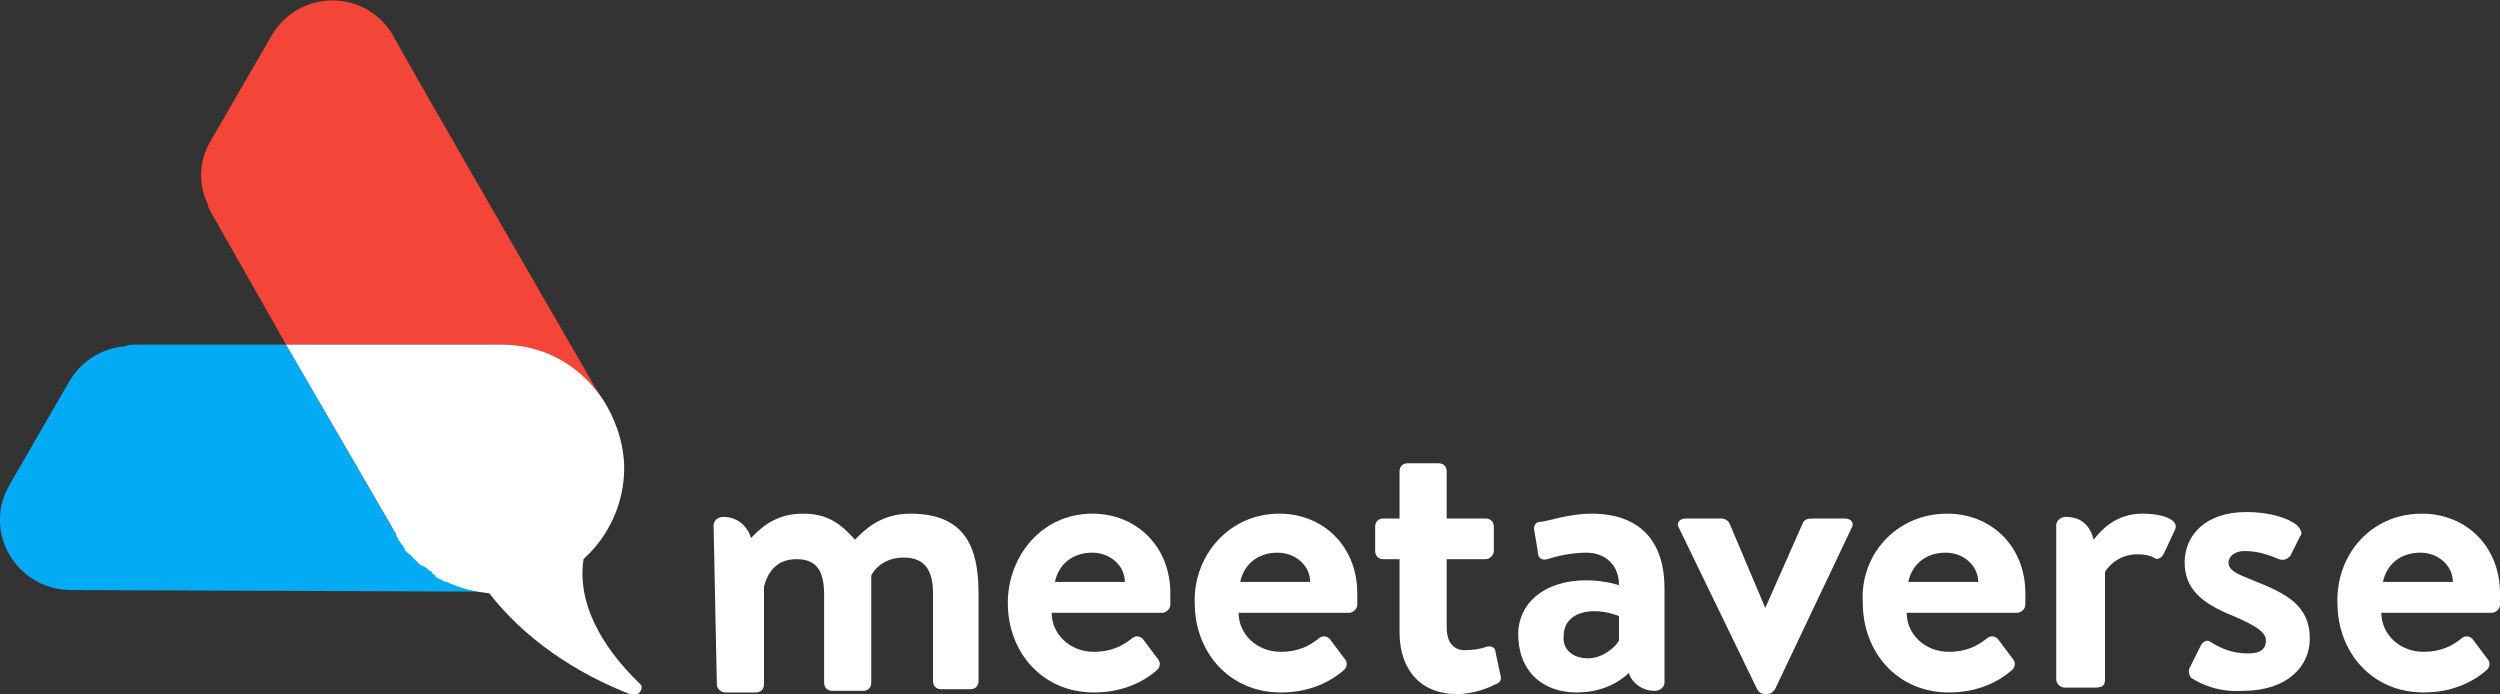
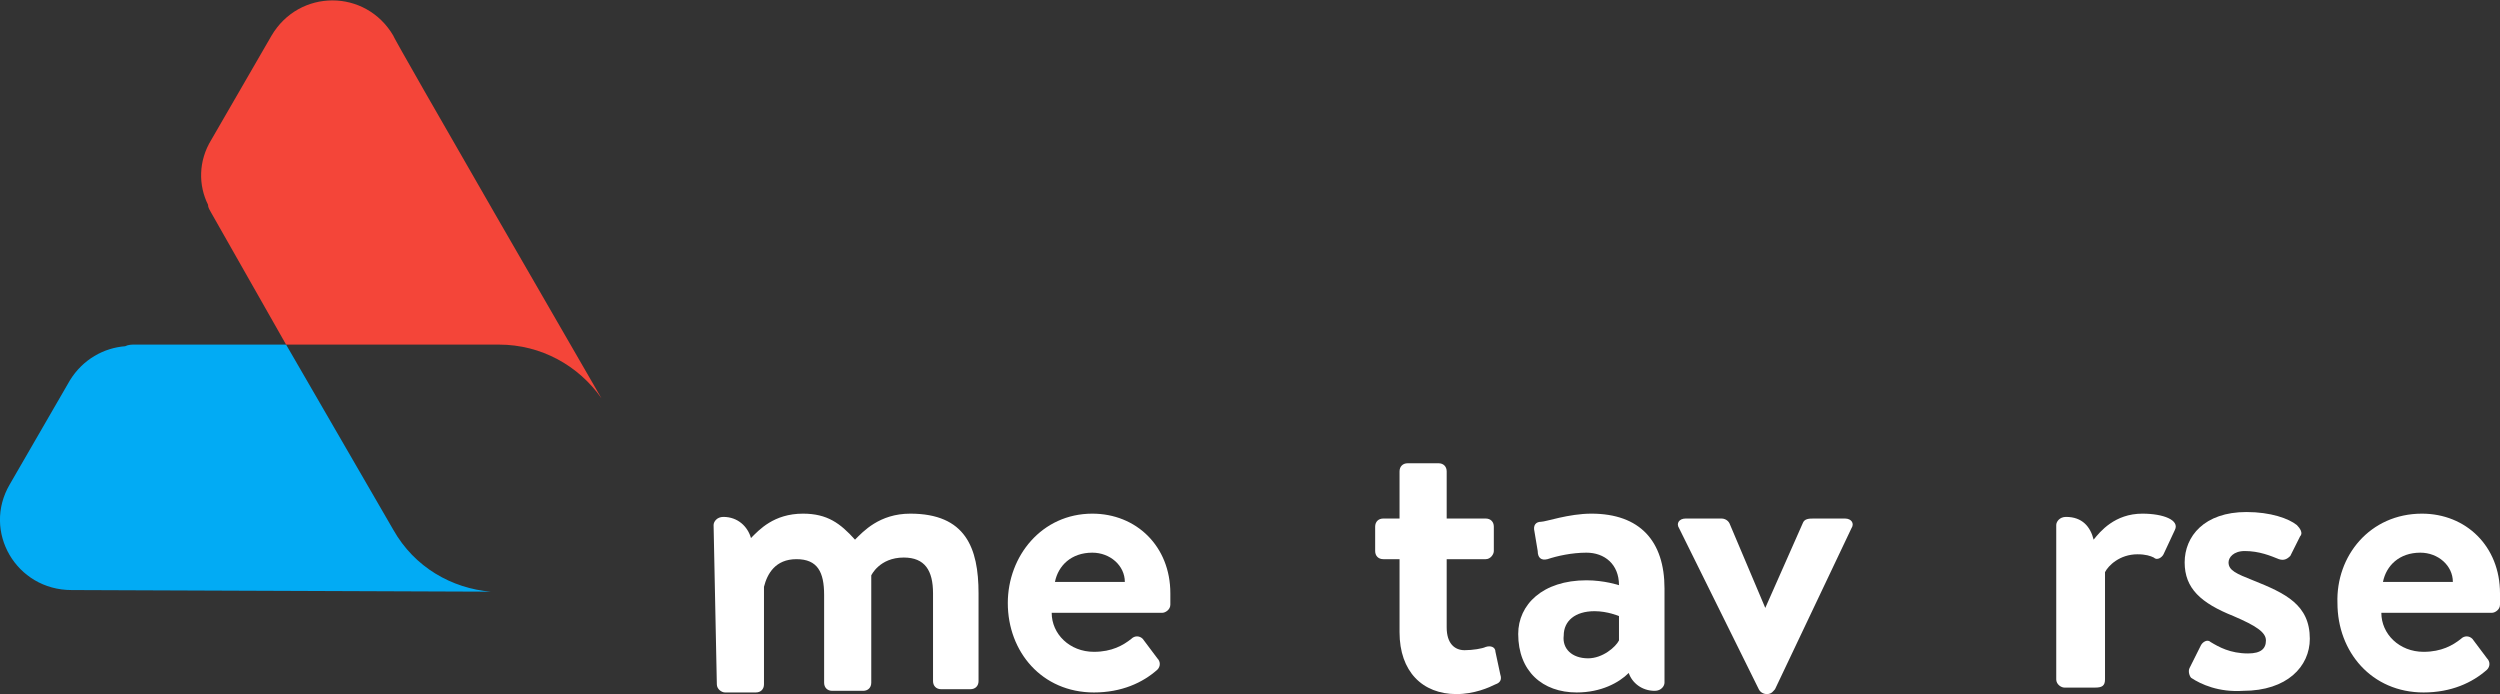
<svg xmlns="http://www.w3.org/2000/svg" version="1.1" id="Layer_1" x="0px" y="0px" viewBox="0 0 153.8 42.7" style="enable-background:new 0 0 153.8 42.7;" xml:space="preserve">
  <rect x="0" y="0" width="153.8" height="42.7" fill="#333333" stroke="none" />
  <style type="text/css">
	.st0{fill:#02ABF4;}
	.st1{fill:#F44539;}
	.st2{fill:#FFFFFF;}
</style>
  <g>
    <g>
      <path class="st0" d="M30.2,36.4c-2.4-0.2-4.7-1.5-6-3.8l-6.6-11.4H8.3c-0.2,0-0.4,0-0.6,0.1c-1.3,0.1-2.6,0.8-3.4,2.1l-3.7,6.4    c-1.7,2.9,0.4,6.5,3.8,6.5L30.2,36.4L30.2,36.4z" />
      <path class="st1" d="M37,24.5c-1.4-2-3.7-3.3-6.3-3.3H17.6L13,13.1c-0.1-0.2-0.2-0.3-0.2-0.5c-0.6-1.2-0.6-2.7,0.2-4l3.7-6.4    c1.7-2.9,5.8-2.9,7.5,0C24.1,2.2,37,24.5,37,24.5z" />
-       <path class="st2" d="M39.4,42.1c-2.5-2.4-3.9-5.1-3.5-7.7c0,0,0,0,0.1-0.1l0,0c1.5-1.4,2.4-3.4,2.4-5.5c0-1.3-0.4-2.6-1-3.7l0,0    c-0.1-0.2-2-3.9-6.6-3.9c-3.3,0-13.2,0-13.2,0l6.5,11.2l0,0l0.1,0.2c0.1,0.1,0.2,0.3,0.2,0.4c0,0,0.1,0.1,0.1,0.2    c0.1,0.1,0.2,0.3,0.3,0.4c0,0,0.1,0.1,0.1,0.2c0.1,0.2,0.3,0.3,0.4,0.4l0.1,0.1c0.1,0.1,0.2,0.2,0.4,0.4c0,0,0.1,0.1,0.2,0.1    c0.2,0.1,0.3,0.2,0.4,0.3c0.1,0,0.2,0.1,0.2,0.2c0.1,0,0.2,0.1,0.2,0.2c0.2,0.1,0.4,0.2,0.6,0.3c0,0,0,0,0.1,0    c0.8,0.4,1.7,0.6,2.6,0.7c2.1,2.7,5.2,4.9,8.9,6.3C39.4,42.7,39.6,42.3,39.4,42.1z" />
    </g>
    <g>
      <path class="st2" d="M43.9,32.3c0-0.2,0.2-0.5,0.6-0.5c0.9,0,1.5,0.6,1.7,1.3c0.5-0.5,1.4-1.5,3.2-1.5c1.5,0,2.3,0.6,3.2,1.6    c0.5-0.5,1.5-1.6,3.4-1.6c3.4,0,4.2,2.1,4.2,4.9v5.4c0,0.3-0.2,0.5-0.5,0.5h-1.8c-0.3,0-0.5-0.2-0.5-0.5v-5.4    c0-1.4-0.5-2.2-1.8-2.2c-1.5,0-2,1.1-2,1.1s0,0.5,0,1V42c0,0.3-0.2,0.5-0.5,0.5h-1.9c-0.3,0-0.5-0.2-0.5-0.5v-5.4    c0-1.4-0.4-2.2-1.7-2.2s-1.8,0.9-2,1.7v6c0,0.3-0.2,0.5-0.5,0.5h-1.9c-0.2,0-0.5-0.2-0.5-0.5L43.9,32.3L43.9,32.3z" />
      <path class="st2" d="M67.2,31.6c2.7,0,4.8,2,4.8,4.9c0,0.2,0,0.5,0,0.7c0,0.3-0.3,0.5-0.5,0.5h-6.8c0,1.3,1.1,2.4,2.6,2.4    c1.1,0,1.8-0.4,2.3-0.8c0.2-0.2,0.5-0.2,0.7,0l0.9,1.2c0.2,0.2,0.2,0.5,0,0.7c-0.9,0.8-2.2,1.4-3.9,1.4c-3.2,0-5.3-2.5-5.3-5.5    C62,34.2,64.1,31.6,67.2,31.6z M69.2,35.8c0-1-0.9-1.8-2-1.8c-1.3,0-2.1,0.8-2.3,1.8H69.2z" />
-       <path class="st2" d="M78.7,31.6c2.7,0,4.8,2,4.8,4.9c0,0.2,0,0.5,0,0.7c0,0.3-0.3,0.5-0.5,0.5h-6.8c0,1.3,1.1,2.4,2.6,2.4    c1.1,0,1.8-0.4,2.3-0.8c0.2-0.2,0.5-0.2,0.7,0l0.9,1.2c0.2,0.2,0.2,0.5,0,0.7c-0.9,0.8-2.2,1.4-3.9,1.4c-3.2,0-5.3-2.5-5.3-5.5    C73.4,34.2,75.6,31.6,78.7,31.6z M80.6,35.8c0-1-0.9-1.8-2-1.8c-1.3,0-2.1,0.8-2.3,1.8H80.6z" />
      <path class="st2" d="M85.1,34.4c-0.3,0-0.5-0.2-0.5-0.5v-1.5c0-0.3,0.2-0.5,0.5-0.5h1V29c0-0.3,0.2-0.5,0.5-0.5h1.9    c0.3,0,0.5,0.2,0.5,0.5v2.9h2.4c0.3,0,0.5,0.2,0.5,0.5v1.5c0,0.2-0.2,0.5-0.5,0.5H89v4.2c0,1,0.5,1.4,1.1,1.4    c0.5,0,1.1-0.1,1.3-0.2c0.3-0.1,0.6,0,0.6,0.3l0.3,1.4c0.1,0.3,0,0.5-0.3,0.6c-0.4,0.2-1.3,0.6-2.4,0.6c-2.1,0-3.5-1.4-3.5-3.8    v-4.5C86.2,34.4,85.1,34.4,85.1,34.4z" />
      <path class="st2" d="M97.6,35.7c1.1,0,2,0.3,2,0.3c0-1.3-0.9-2-2-2c-0.9,0-1.8,0.2-2.4,0.4c-0.4,0.1-0.6-0.1-0.6-0.5l-0.2-1.2    c-0.1-0.4,0.1-0.6,0.4-0.6s1.7-0.5,3.1-0.5c3,0,4.5,1.7,4.5,4.6V42c0,0.2-0.2,0.5-0.6,0.5c-0.8,0-1.4-0.5-1.6-1.1    c-0.6,0.6-1.7,1.2-3.2,1.2c-2.1,0-3.6-1.3-3.6-3.6C93.4,37.2,94.9,35.7,97.6,35.7z M97.7,40.5c0.9,0,1.7-0.7,1.9-1.1v-1.5    c0,0-0.7-0.3-1.5-0.3c-1.2,0-1.9,0.6-1.9,1.5C96.1,39.9,96.7,40.5,97.7,40.5z" />
-       <path class="st2" d="M103.3,32.5c-0.2-0.3,0-0.6,0.4-0.6h2.2c0.2,0,0.4,0.1,0.5,0.3l2.2,5.2l0,0l2.3-5.2c0.1-0.3,0.4-0.3,0.7-0.3    h1.9c0.4,0,0.6,0.3,0.4,0.6l-4.7,9.9c-0.1,0.1-0.2,0.3-0.5,0.3h-0.1c-0.2,0-0.4-0.1-0.5-0.3L103.3,32.5z" />
-       <path class="st2" d="M119.8,31.6c2.7,0,4.8,2,4.8,4.9c0,0.2,0,0.5,0,0.7c0,0.3-0.3,0.5-0.5,0.5h-6.8c0,1.3,1.1,2.4,2.6,2.4    c1.1,0,1.8-0.4,2.3-0.8c0.2-0.2,0.5-0.2,0.7,0l0.9,1.2c0.2,0.2,0.2,0.5,0,0.7c-0.9,0.8-2.2,1.4-3.9,1.4c-3.2,0-5.3-2.5-5.3-5.5    C114.4,34.2,116.6,31.6,119.8,31.6z M121.7,35.8c0-1-0.9-1.8-2-1.8c-1.3,0-2.1,0.8-2.3,1.8H121.7z" />
+       <path class="st2" d="M103.3,32.5c-0.2-0.3,0-0.6,0.4-0.6h2.2c0.2,0,0.4,0.1,0.5,0.3l2.2,5.2l0,0l2.3-5.2c0.1-0.3,0.4-0.3,0.7-0.3    h1.9c0.4,0,0.6,0.3,0.4,0.6l-4.7,9.9c-0.1,0.1-0.2,0.3-0.5,0.3c-0.2,0-0.4-0.1-0.5-0.3L103.3,32.5z" />
      <path class="st2" d="M126.5,32.3c0-0.2,0.2-0.5,0.6-0.5c1,0,1.5,0.6,1.7,1.4c0.4-0.5,1.3-1.6,3-1.6c1.3,0,2.3,0.4,2,1l-0.7,1.5    c-0.1,0.2-0.4,0.4-0.6,0.2c-0.2-0.1-0.5-0.2-1-0.2c-1.1,0-1.8,0.7-2,1.1v6.6c0,0.4-0.2,0.5-0.6,0.5H127c-0.2,0-0.5-0.2-0.5-0.5    V32.3z" />
      <path class="st2" d="M134.8,41.7c-0.1-0.1-0.2-0.4-0.1-0.6l0.7-1.4c0.1-0.2,0.4-0.4,0.6-0.2c0.5,0.3,1.2,0.7,2.3,0.7    c0.8,0,1.1-0.3,1.1-0.8s-0.6-0.9-2-1.5c-2-0.8-3-1.7-3-3.3s1.2-3.1,3.8-3.1c1.5,0,2.6,0.4,3.1,0.8c0.2,0.2,0.4,0.5,0.2,0.7    l-0.6,1.2c-0.2,0.2-0.4,0.3-0.7,0.2c-0.5-0.2-1.2-0.5-2.1-0.5c-0.7,0-1,0.4-1,0.7c0,0.5,0.5,0.7,1.5,1.1c2,0.8,3.5,1.5,3.5,3.6    c0,1.7-1.4,3.2-4.1,3.2C136.5,42.6,135.4,42.1,134.8,41.7z" />
      <path class="st2" d="M149,31.6c2.7,0,4.8,2,4.8,4.9c0,0.2,0,0.5,0,0.7c0,0.3-0.3,0.5-0.5,0.5h-6.8c0,1.3,1.1,2.4,2.6,2.4    c1.1,0,1.8-0.4,2.3-0.8c0.2-0.2,0.5-0.2,0.7,0l0.9,1.2c0.2,0.2,0.2,0.5,0,0.7c-0.9,0.8-2.2,1.4-3.9,1.4c-3.2,0-5.3-2.5-5.3-5.5    C143.7,34.2,145.8,31.6,149,31.6z M150.9,35.8c0-1-0.9-1.8-2-1.8c-1.3,0-2.1,0.8-2.3,1.8H150.9z" />
    </g>
  </g>
</svg>